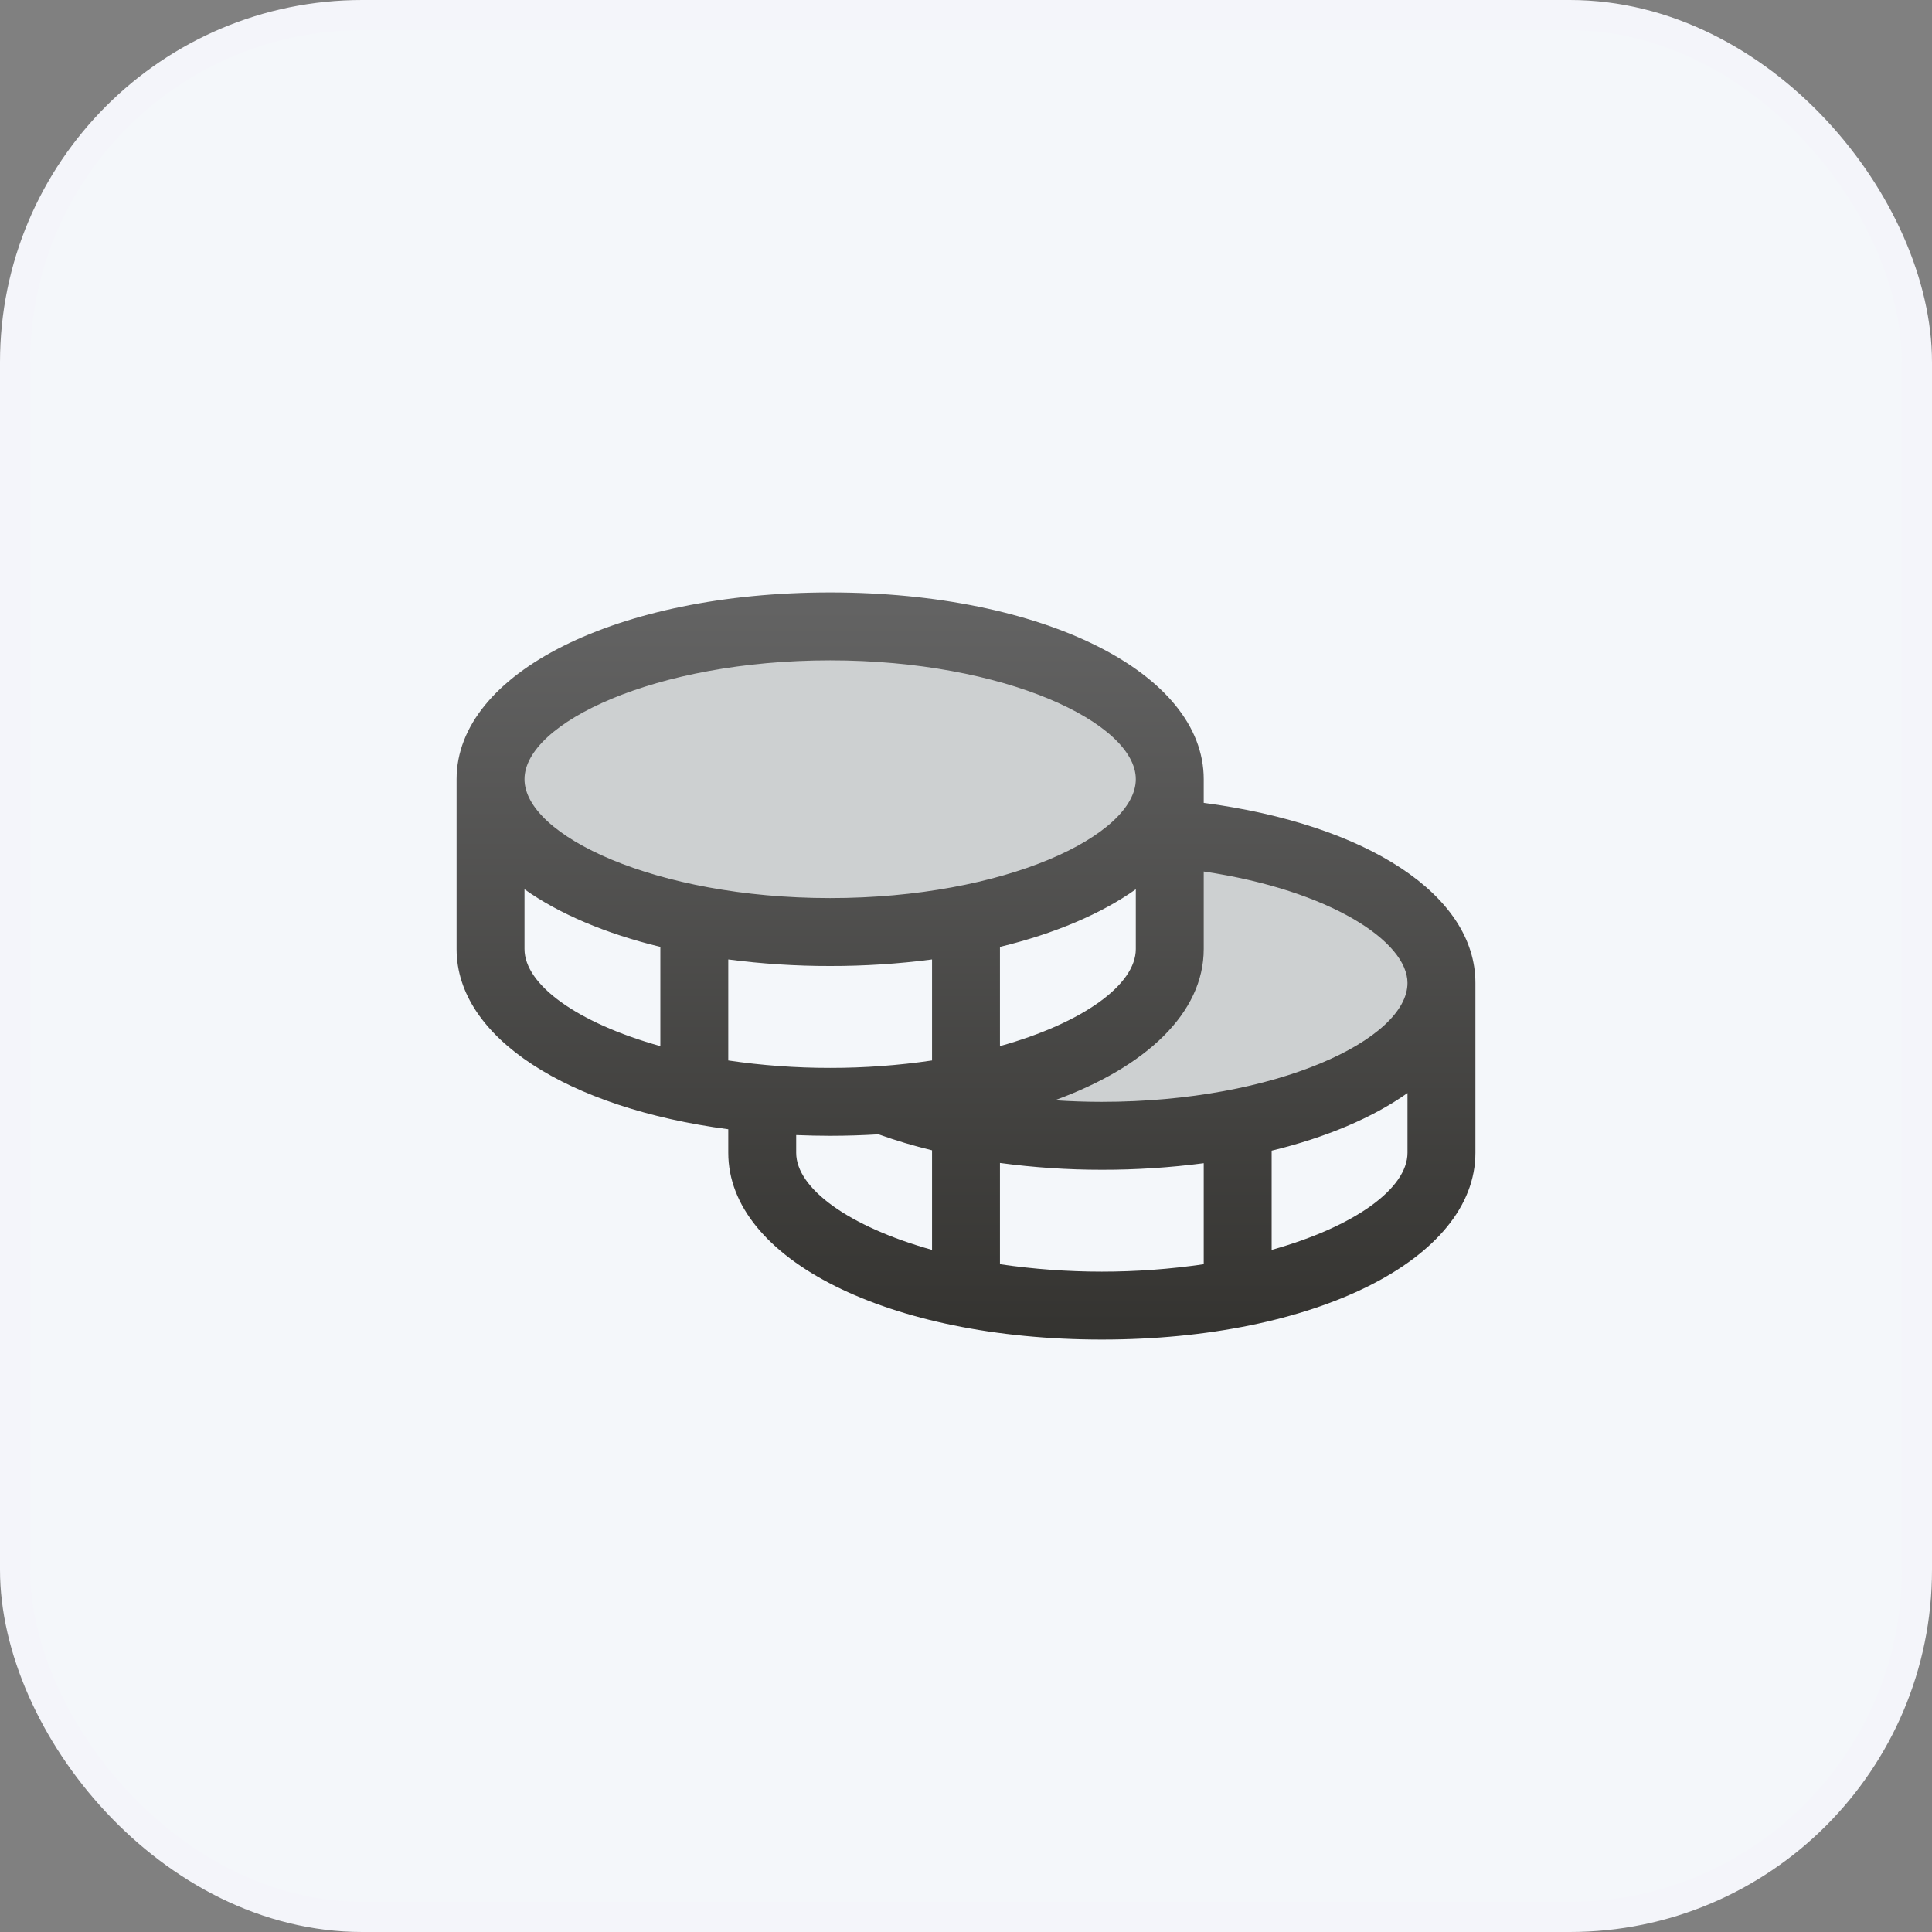
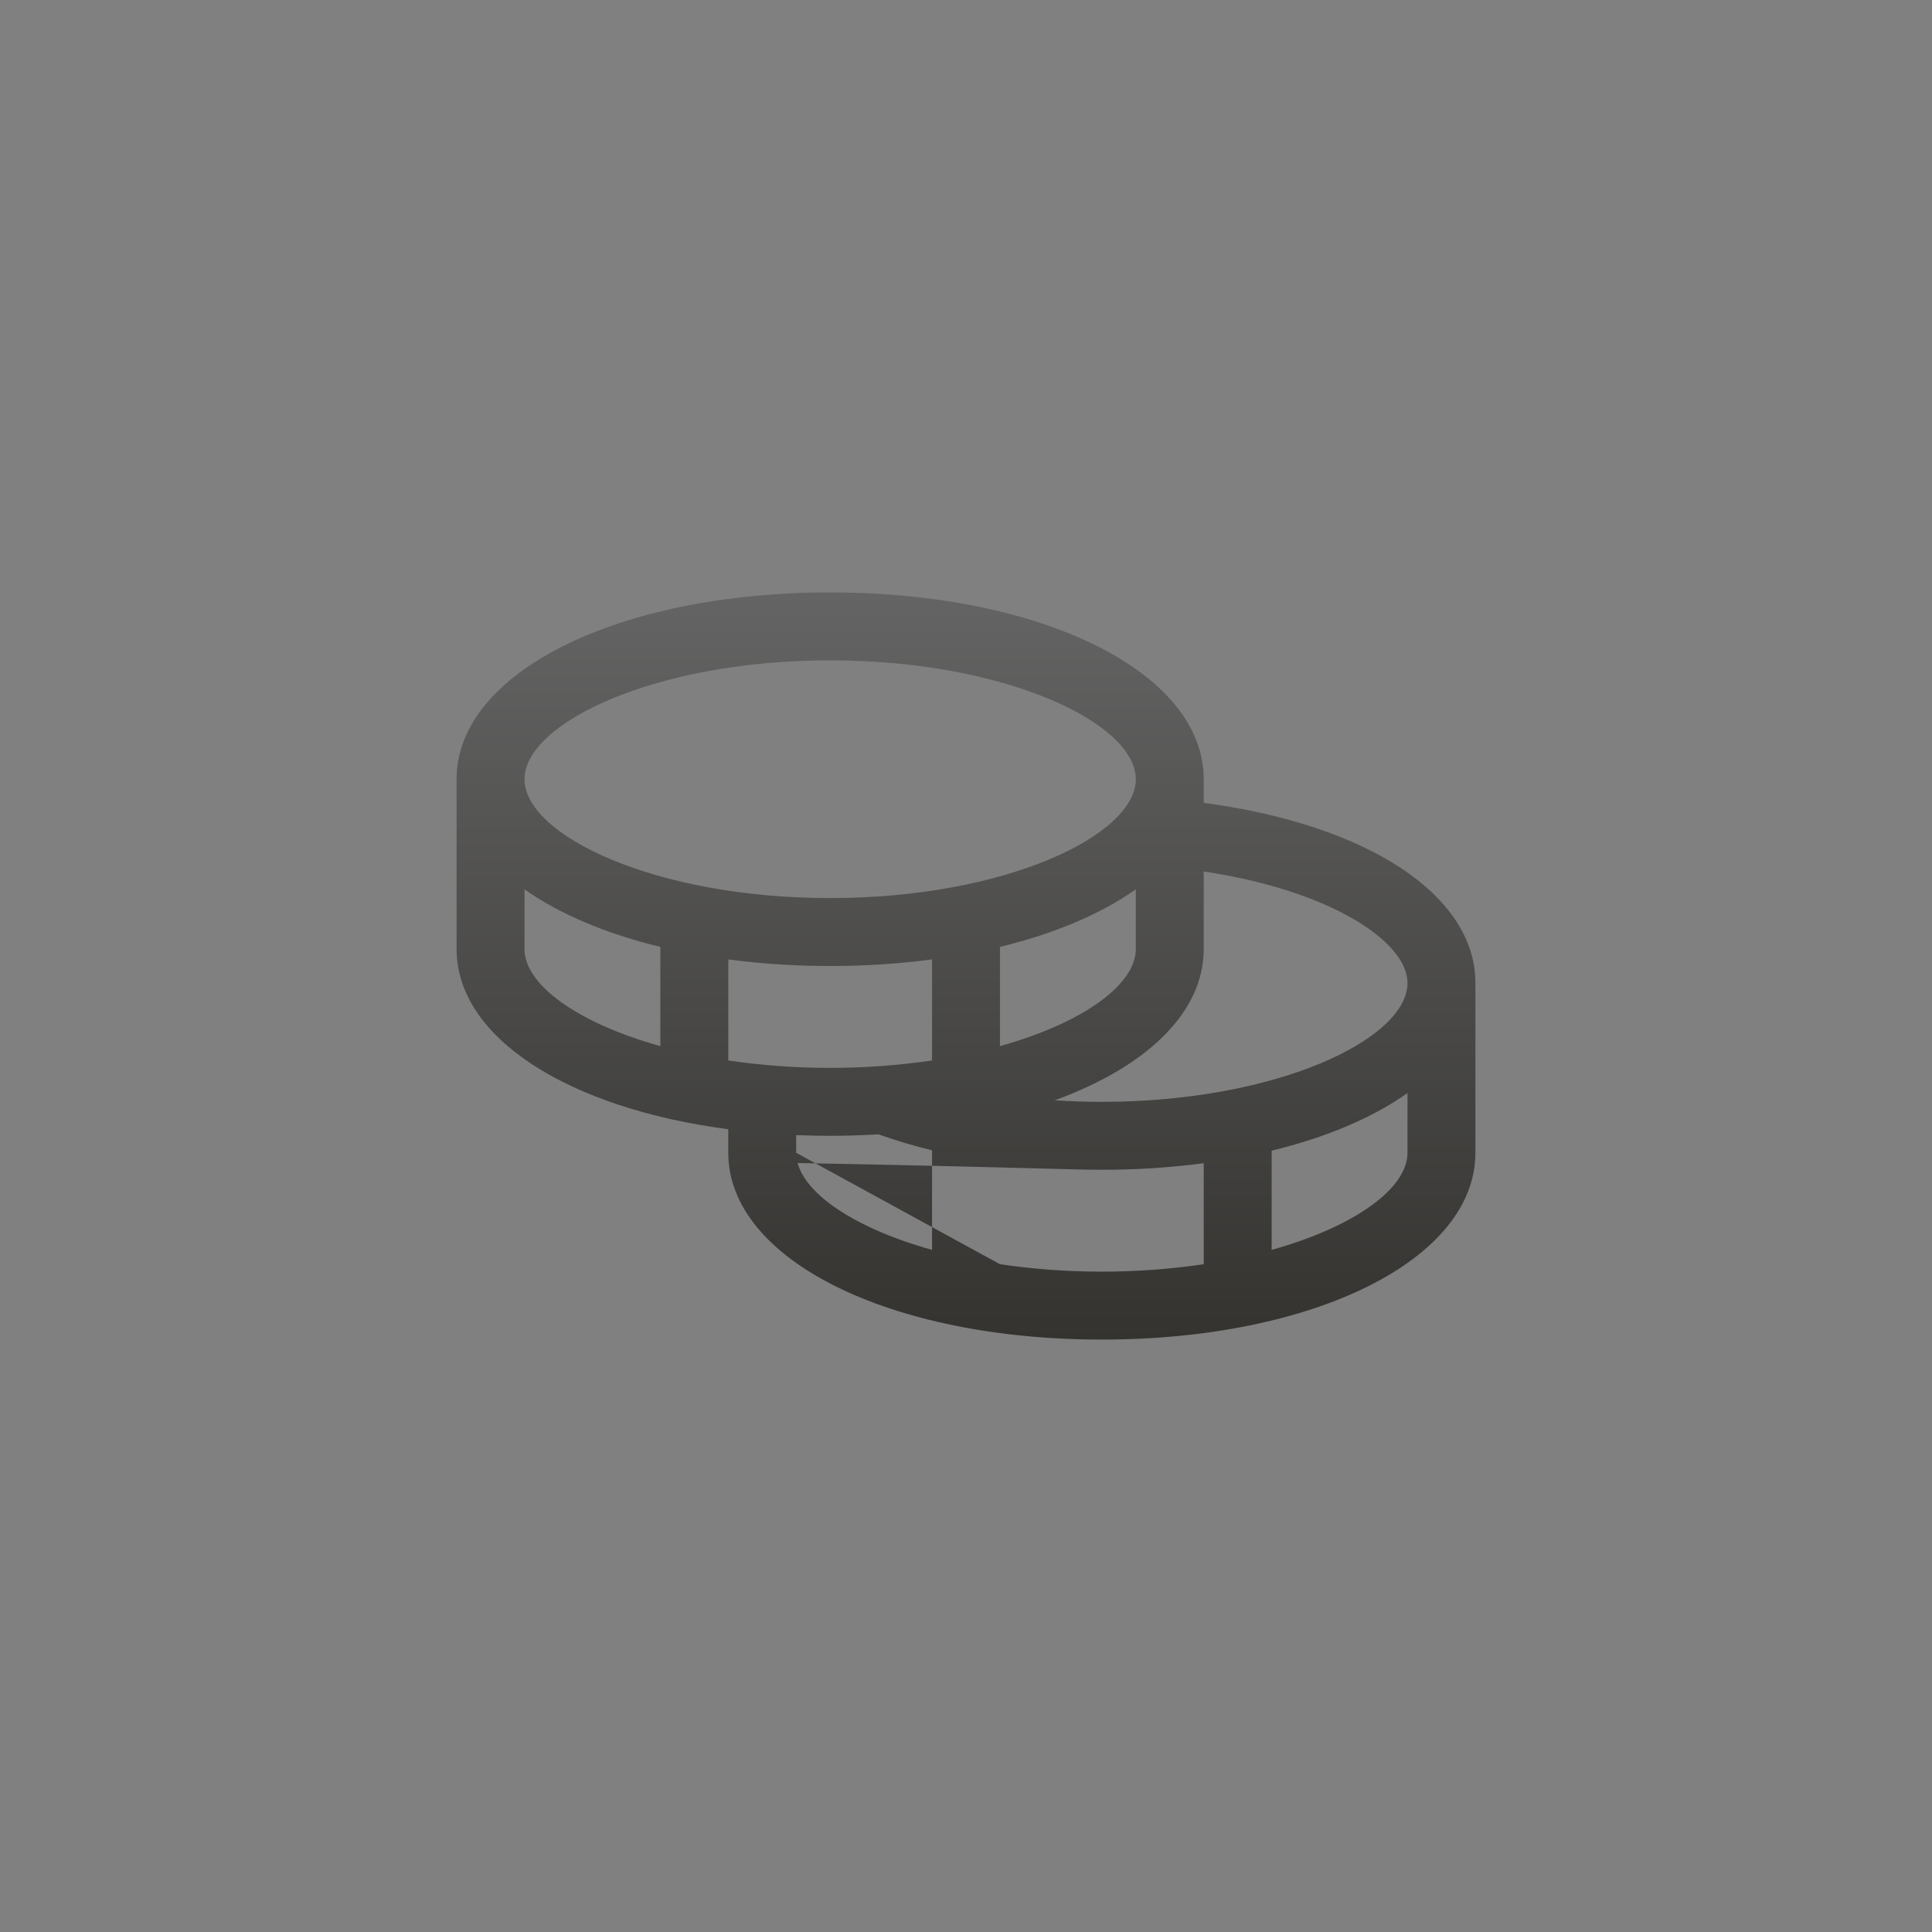
<svg xmlns="http://www.w3.org/2000/svg" width="64" height="64" viewBox="0 0 64 64" fill="none">
  <rect x="0" y="0" width="64" height="64" fill="#808080" stroke="none" />
-   <rect x="0.5" y="0.5" width="63" height="63" rx="11.5" fill="#F4F7FA" />
-   <rect x="0.5" y="0.5" width="63" height="63" rx="11.5" stroke="#F4F5FA" />
-   <path opacity="0.2" d="M47.75 32.562C47.75 35.358 42.713 37.625 36.5 37.625C33.744 37.625 31.218 37.179 29.262 36.438C34.638 36.057 38.75 33.969 38.75 31.438V27.601C43.886 28.071 47.75 30.113 47.75 32.562ZM38.75 25.812C38.75 23.017 33.713 20.75 27.5 20.75C21.287 20.75 16.25 23.017 16.25 25.812C16.25 28.608 21.287 30.875 27.5 30.875C33.713 30.875 38.75 28.608 38.75 25.812Z" fill="#343330" />
-   <path d="M39.875 26.596V25.812C39.875 22.286 34.555 19.625 27.5 19.625C20.445 19.625 15.125 22.286 15.125 25.812V31.438C15.125 34.375 18.816 36.709 24.125 37.408V38.188C24.125 41.714 29.445 44.375 36.5 44.375C43.555 44.375 48.875 41.714 48.875 38.188V32.562C48.875 29.652 45.3 27.314 39.875 26.596ZM46.625 32.562C46.625 34.422 42.295 36.5 36.5 36.5C35.975 36.5 35.455 36.482 34.942 36.448C37.975 35.343 39.875 33.547 39.875 31.438V28.87C44.075 29.495 46.625 31.194 46.625 32.562ZM24.125 35.129V31.783C25.244 31.929 26.372 32.002 27.5 32C28.628 32.002 29.756 31.929 30.875 31.783V35.129C29.758 35.294 28.63 35.376 27.5 35.375C26.37 35.376 25.242 35.294 24.125 35.129ZM37.625 29.459V31.438C37.625 32.617 35.88 33.884 33.125 34.654V31.367C34.941 30.927 36.477 30.272 37.625 29.459ZM27.5 21.875C33.295 21.875 37.625 23.953 37.625 25.812C37.625 27.672 33.295 29.75 27.5 29.75C21.705 29.75 17.375 27.672 17.375 25.812C17.375 23.953 21.705 21.875 27.5 21.875ZM17.375 31.438V29.459C18.523 30.272 20.059 30.927 21.875 31.367V34.654C19.12 33.884 17.375 32.617 17.375 31.438ZM26.375 38.188V37.601C26.745 37.615 27.119 37.625 27.5 37.625C28.046 37.625 28.579 37.607 29.102 37.576C29.683 37.784 30.275 37.96 30.875 38.105V41.404C28.12 40.634 26.375 39.367 26.375 38.188ZM33.125 41.879V38.525C34.244 38.675 35.371 38.751 36.5 38.75C37.629 38.752 38.756 38.679 39.875 38.533V41.879C37.637 42.207 35.363 42.207 33.125 41.879ZM42.125 41.404V38.117C43.941 37.677 45.477 37.022 46.625 36.209V38.188C46.625 39.367 44.88 40.634 42.125 41.404Z" fill="url(#paint0_linear_14242_2143)" />
+   <path d="M39.875 26.596V25.812C39.875 22.286 34.555 19.625 27.5 19.625C20.445 19.625 15.125 22.286 15.125 25.812V31.438C15.125 34.375 18.816 36.709 24.125 37.408V38.188C24.125 41.714 29.445 44.375 36.5 44.375C43.555 44.375 48.875 41.714 48.875 38.188V32.562C48.875 29.652 45.3 27.314 39.875 26.596ZM46.625 32.562C46.625 34.422 42.295 36.5 36.5 36.5C35.975 36.5 35.455 36.482 34.942 36.448C37.975 35.343 39.875 33.547 39.875 31.438V28.87C44.075 29.495 46.625 31.194 46.625 32.562ZM24.125 35.129V31.783C25.244 31.929 26.372 32.002 27.5 32C28.628 32.002 29.756 31.929 30.875 31.783V35.129C29.758 35.294 28.63 35.376 27.5 35.375C26.37 35.376 25.242 35.294 24.125 35.129ZM37.625 29.459V31.438C37.625 32.617 35.88 33.884 33.125 34.654V31.367C34.941 30.927 36.477 30.272 37.625 29.459ZM27.5 21.875C33.295 21.875 37.625 23.953 37.625 25.812C37.625 27.672 33.295 29.75 27.5 29.75C21.705 29.75 17.375 27.672 17.375 25.812C17.375 23.953 21.705 21.875 27.5 21.875ZM17.375 31.438V29.459C18.523 30.272 20.059 30.927 21.875 31.367V34.654C19.12 33.884 17.375 32.617 17.375 31.438ZM26.375 38.188V37.601C26.745 37.615 27.119 37.625 27.5 37.625C28.046 37.625 28.579 37.607 29.102 37.576C29.683 37.784 30.275 37.96 30.875 38.105V41.404C28.12 40.634 26.375 39.367 26.375 38.188ZV38.525C34.244 38.675 35.371 38.751 36.5 38.75C37.629 38.752 38.756 38.679 39.875 38.533V41.879C37.637 42.207 35.363 42.207 33.125 41.879ZM42.125 41.404V38.117C43.941 37.677 45.477 37.022 46.625 36.209V38.188C46.625 39.367 44.88 40.634 42.125 41.404Z" fill="url(#paint0_linear_14242_2143)" />
  <defs>
    <linearGradient id="paint0_linear_14242_2143" x1="32" y1="44.375" x2="32" y2="19.625" gradientUnits="userSpaceOnUse">
      <stop stop-color="#343330" />
      <stop offset="1" stop-color="#646464" />
    </linearGradient>
  </defs>
</svg>